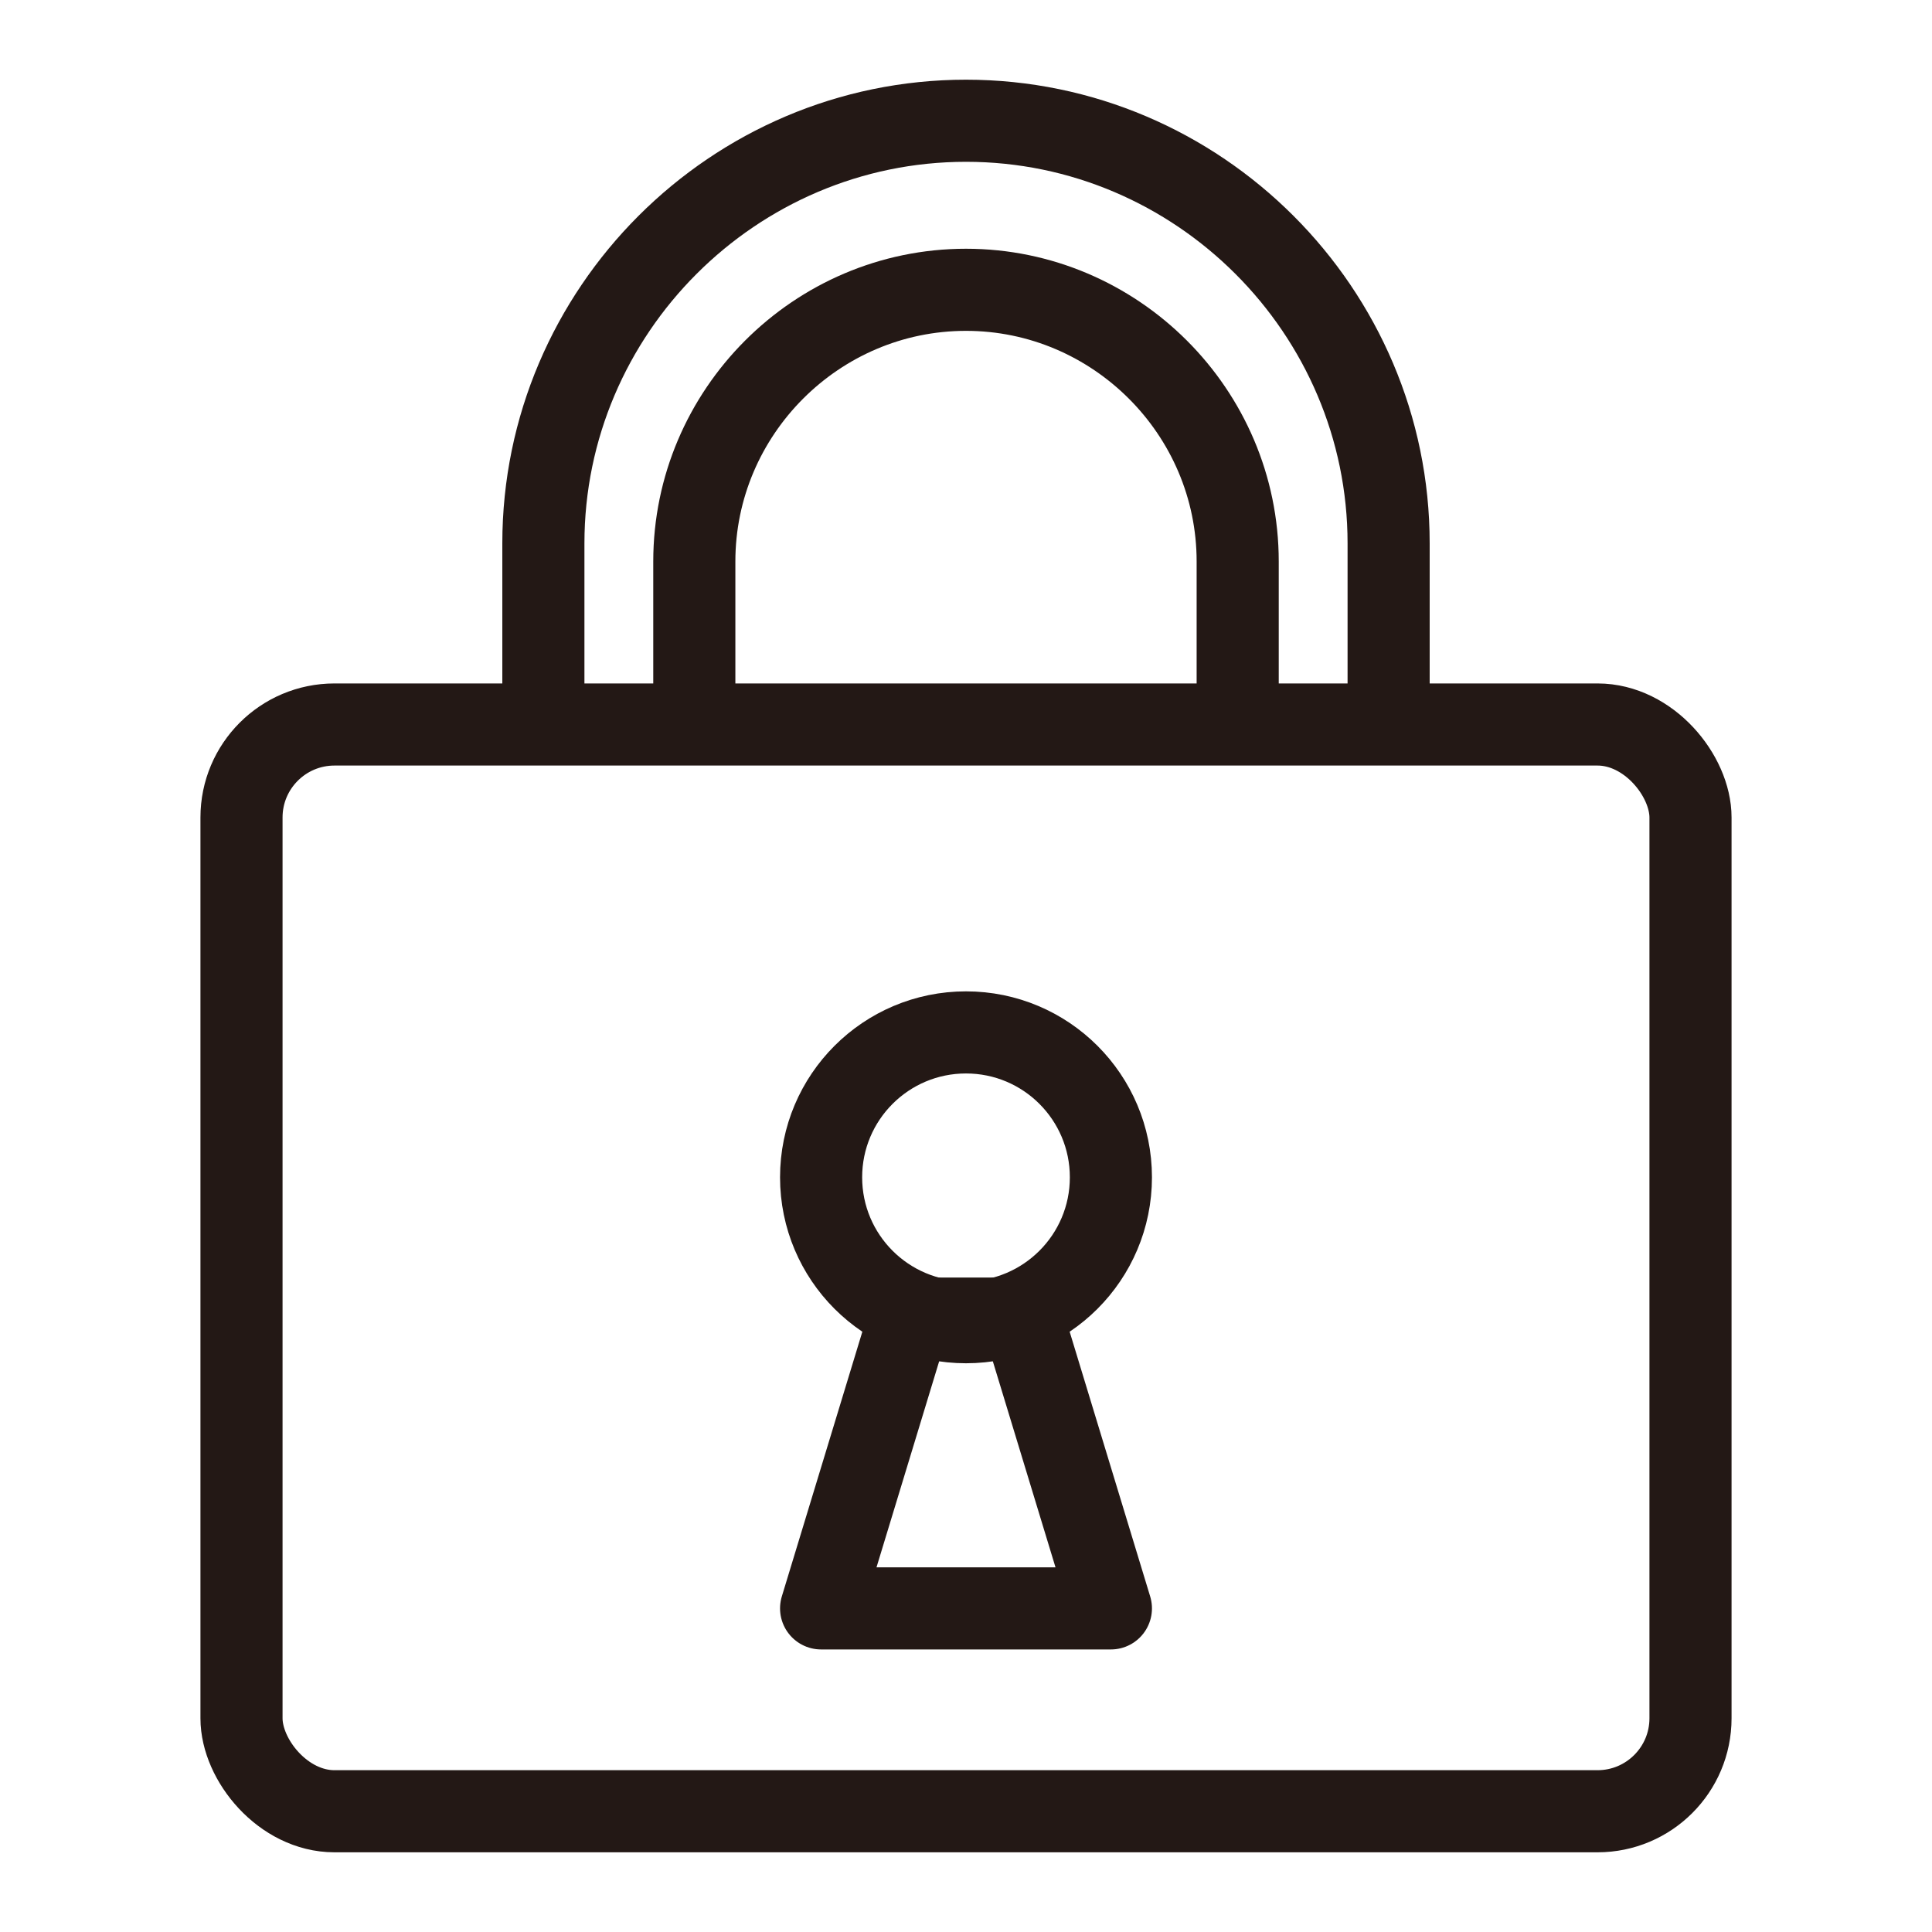
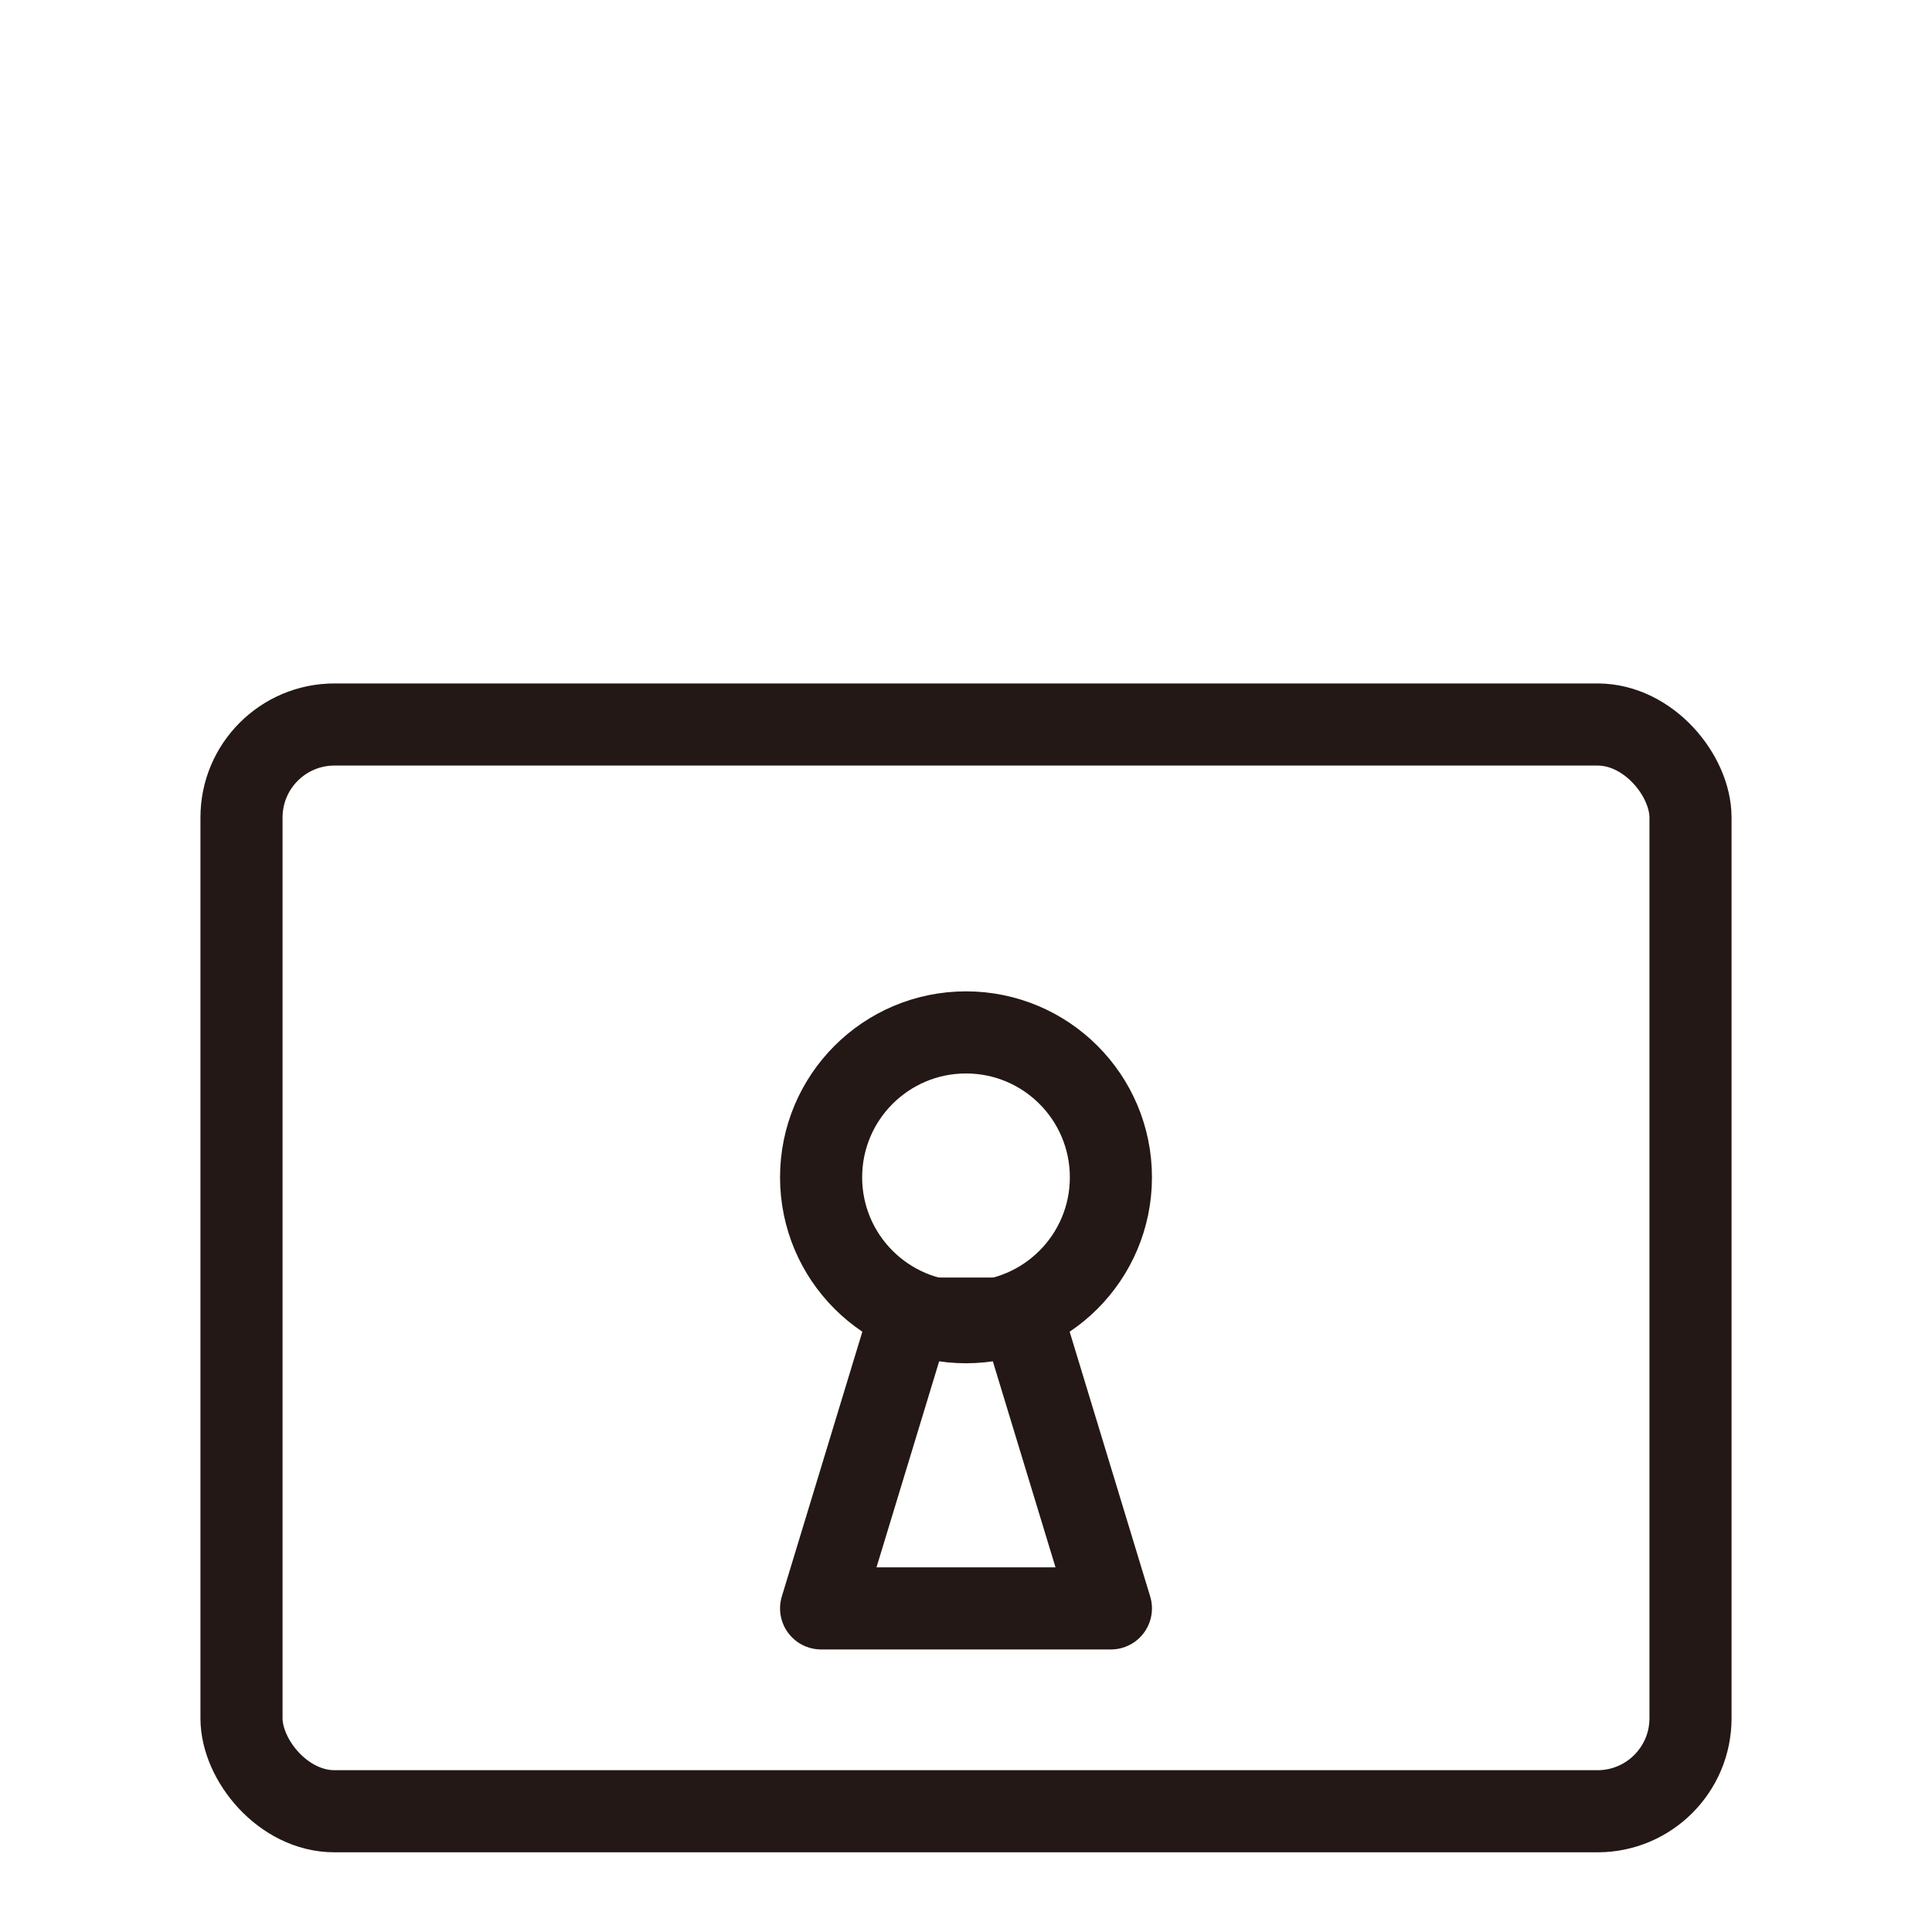
<svg xmlns="http://www.w3.org/2000/svg" version="1.1" viewBox="0 0 320 320">
  <defs>
    <style>
      .cls-1 {
        fill: none;
        stroke: #231815;
        stroke-linecap: round;
        stroke-linejoin: round;
        stroke-width: 13.6px;
      }
    </style>
  </defs>
  <g>
    <g id="_レイヤー_1" data-name="レイヤー_1">
      <g>
        <rect class="cls-1" x="40" y="120" width="240" height="180" rx="15.4" ry="15.4" />
-         <path class="cls-1" d="M90,118.9v-28.9c0-38.5,31.5-70,70-70h0c38.5,0,70,31.5,70,70v28.9" />
-         <path class="cls-1" d="M115,117.7v-24.7c0-24.7,20.2-45,45-45h0c24.7,0,45,20.2,45,45v24.7" />
        <circle class="cls-1" cx="160" cy="195" r="24" />
        <polygon class="cls-1" points="184 266.4 136 266.4 150.6 218.4 169.4 218.4 184 266.4" />
      </g>
    </g>
  </g>
</svg>